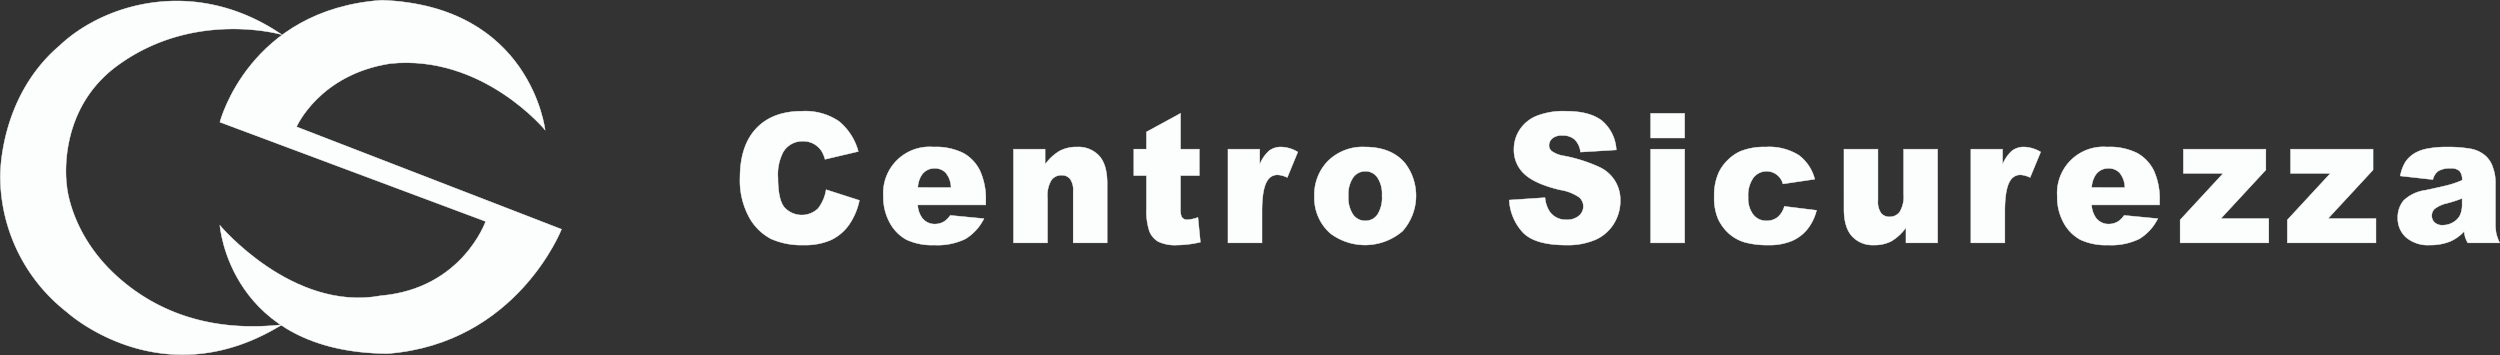
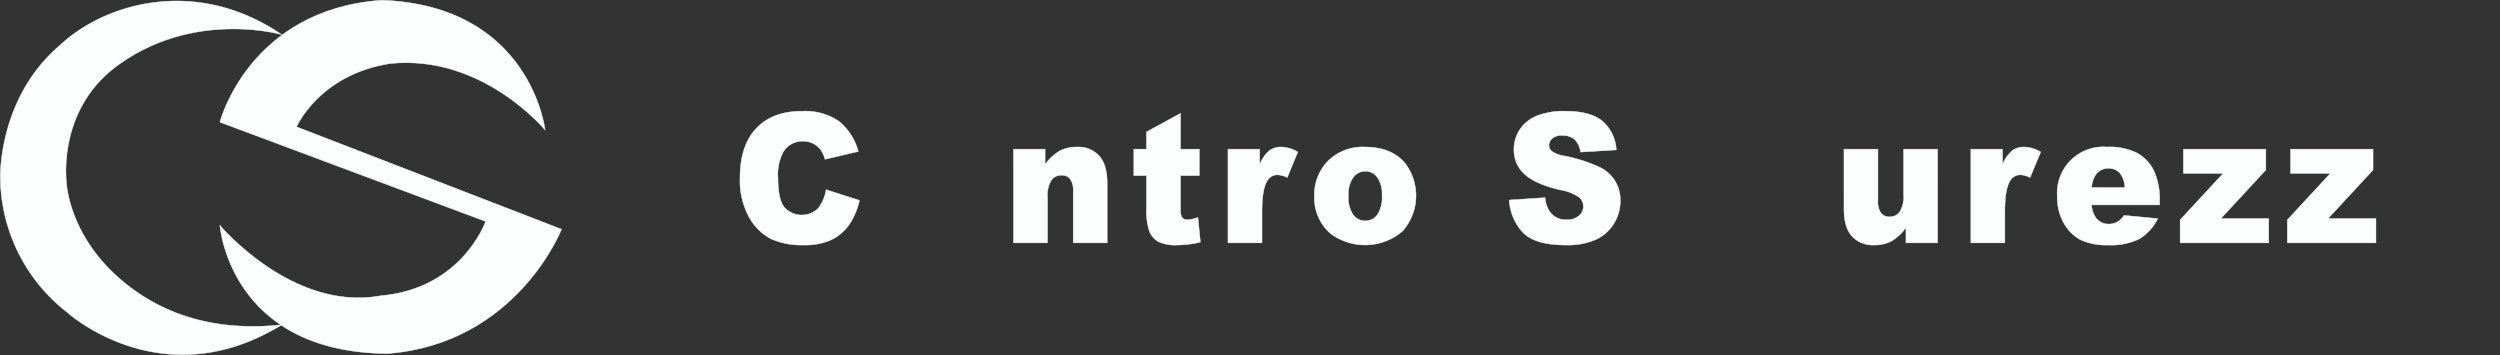
<svg xmlns="http://www.w3.org/2000/svg" width="475.269" height="67.496" viewBox="0 0 475.269 67.496">
  <rect x="0" y="0" width="475.269" height="67.496" fill="#333333" stroke="none" />
  <g id="Raggruppa_33" data-name="Raggruppa 33" transform="translate(-317.459 -372.877)">
    <g id="Raggruppa_31" data-name="Raggruppa 31" transform="translate(317.513 372.918)">
      <g id="Raggruppa_30" data-name="Raggruppa 30">
        <path id="Tracciato_71" data-name="Tracciato 71" d="M328.946,396.1s5.5-21.4,30.764-23.184c28.383,1.041,31.06,24.67,31.06,24.67s-11.886-14.416-29.424-12.631c-13.522,2.078-17.834,12.035-17.834,12.035l50.38,19.47s-8.468,21.7-33,23.633c-30.165-.153-31.951-24.378-31.951-24.378s13.821,16.5,30.618,13.379c15.457-1.336,19.912-14.117,19.912-14.117Z" transform="translate(-287.198 -372.918)" fill="#fcfdfd" stroke="#fff" stroke-width="0.081" />
        <path id="Tracciato_72" data-name="Tracciato 72" d="M339.513,425.121c-8.767-8.026-9.359-17.089-9.359-17.089s-2.235-14.416,9.958-23.037c14.559-10.4,30.921-5.634,30.921-5.634-16.352-11.144-33.747-5.956-42.223,2.067-11.729,9.972-11.29,25.115-11.29,25.115a32.775,32.775,0,0,0,12.641,25.539s17.991,16.5,40.871,2.421C354.832,436.28,344.94,430.091,339.513,425.121Z" transform="translate(-317.513 -372.809)" fill="#fcfdfd" stroke="#fff" stroke-width="0.081" />
      </g>
    </g>
    <g id="Raggruppa_32" data-name="Raggruppa 32" transform="translate(458.144 394.016)">
      <path id="Tracciato_73" data-name="Tracciato 73" d="M369.014,392.853l6.329,2.027a12.722,12.722,0,0,1-2.012,4.692,8.816,8.816,0,0,1-3.4,2.844,12.107,12.107,0,0,1-5.159.958,14.33,14.33,0,0,1-6.213-1.165,10.085,10.085,0,0,1-4.165-4.1,14.519,14.519,0,0,1-1.752-7.515q0-6.1,3.087-9.383t8.725-3.279a11.4,11.4,0,0,1,6.937,1.88,11.037,11.037,0,0,1,3.74,5.779l-6.323,1.485a6.194,6.194,0,0,0-.7-1.632,4.224,4.224,0,0,0-1.5-1.338,4.166,4.166,0,0,0-1.982-.467,4.222,4.222,0,0,0-3.781,2.075,9.2,9.2,0,0,0-.985,4.841q0,4.083,1.168,5.6a4.48,4.48,0,0,0,6.446.282A7.747,7.747,0,0,0,369.014,392.853Z" transform="translate(-352.648 -377.931)" fill="#fcfdfd" stroke="#fff" stroke-width="0.081" />
-       <path id="Tracciato_74" data-name="Tracciato 74" d="M381.213,391.208H368.281a4.615,4.615,0,0,0,.836,2.473,2.97,2.97,0,0,0,2.437,1.171,3.433,3.433,0,0,0,1.8-.512,4.324,4.324,0,0,0,1.117-1.138l6.4.617a9.437,9.437,0,0,1-3.518,3.853,12.162,12.162,0,0,1-5.913,1.168,11.572,11.572,0,0,1-5.258-1,7.935,7.935,0,0,1-3.171-3.174,10.069,10.069,0,0,1-1.261-5.114,8.8,8.8,0,0,1,9.494-9.35,11.783,11.783,0,0,1,5.695,1.156,7.64,7.64,0,0,1,3.177,3.356,12.839,12.839,0,0,1,1.1,5.719Zm-6.6-3.3a4.558,4.558,0,0,0-1-2.8,2.821,2.821,0,0,0-2.129-.847,2.874,2.874,0,0,0-2.449,1.275,4.767,4.767,0,0,0-.733,2.368Z" transform="translate(-334.502 -373.396)" fill="#fcfdfd" stroke="#fff" stroke-width="0.081" />
      <path id="Tracciato_75" data-name="Tracciato 75" d="M370.013,380.615h6.006v2.907a9.176,9.176,0,0,1,2.737-2.551,6.774,6.774,0,0,1,3.353-.766,5.337,5.337,0,0,1,4.192,1.689q1.522,1.684,1.518,5.21v11.324h-6.458v-9.791a3.684,3.684,0,0,0-.593-2.371,2.031,2.031,0,0,0-1.65-.7,2.309,2.309,0,0,0-1.91.94,5.674,5.674,0,0,0-.736,3.371v8.548h-6.458Z" transform="translate(-318.021 -373.396)" fill="#fcfdfd" stroke="#fff" stroke-width="0.081" />
      <path id="Tracciato_76" data-name="Tracciato 76" d="M386.526,378.068v6.809H390.1V389.9h-3.578v6.309a3.631,3.631,0,0,0,.2,1.509,1.167,1.167,0,0,0,1.12.569,6.782,6.782,0,0,0,1.994-.434l.467,4.7a19.906,19.906,0,0,1-4.47.551,7.355,7.355,0,0,1-3.533-.653,3.946,3.946,0,0,1-1.692-1.982,12.082,12.082,0,0,1-.554-4.312V389.9h-2.407v-5.024h2.407v-3.284Z" transform="translate(-302.784 -377.658)" fill="#fcfdfd" stroke="#fff" stroke-width="0.081" />
      <path id="Tracciato_77" data-name="Tracciato 77" d="M383.63,380.615h6.03v2.913a7.081,7.081,0,0,1,1.8-2.614,3.7,3.7,0,0,1,2.308-.71,6.482,6.482,0,0,1,3.135.949l-2,4.85a4.864,4.864,0,0,0-1.82-.506,2.208,2.208,0,0,0-1.97,1.108q-1.015,1.563-1.015,5.845v5.976H383.63Z" transform="translate(-290.867 -373.396)" fill="#fcfdfd" stroke="#fff" stroke-width="0.081" />
      <path id="Tracciato_78" data-name="Tracciato 78" d="M389.116,389.574a9.176,9.176,0,0,1,2.6-6.725,9.368,9.368,0,0,1,7.006-2.644q5.057,0,7.644,3.1a10.154,10.154,0,0,1-.5,12.9,10.966,10.966,0,0,1-13.686.443A8.98,8.98,0,0,1,389.116,389.574Zm6.464-.06a5.722,5.722,0,0,0,.91,3.566,2.821,2.821,0,0,0,2.3,1.156,2.775,2.775,0,0,0,2.293-1.138,5.943,5.943,0,0,0,.892-3.653,5.618,5.618,0,0,0-.9-3.488,2.749,2.749,0,0,0-2.24-1.147,2.858,2.858,0,0,0-2.332,1.165A5.649,5.649,0,0,0,395.58,389.514Z" transform="translate(-279.928 -373.396)" fill="#fcfdfd" stroke="#fff" stroke-width="0.081" />
      <path id="Tracciato_79" data-name="Tracciato 79" d="M401.488,394.821l6.811-.455a5.585,5.585,0,0,0,.907,2.695,3.7,3.7,0,0,0,3.174,1.5,3.407,3.407,0,0,0,2.377-.764,2.3,2.3,0,0,0,.054-3.482,8.681,8.681,0,0,0-3.653-1.425q-4.734-1.123-6.749-2.988a6.191,6.191,0,0,1-2.027-4.758,6.723,6.723,0,0,1,1.039-3.59,7.006,7.006,0,0,1,3.12-2.656,13.8,13.8,0,0,1,5.722-.967q4.451,0,6.785,1.758a7.757,7.757,0,0,1,2.793,5.6l-6.809.416a3.9,3.9,0,0,0-1.117-2.407,3.465,3.465,0,0,0-2.368-.754,2.7,2.7,0,0,0-1.868.56,1.767,1.767,0,0,0-.626,1.368,1.4,1.4,0,0,0,.509,1.057,5.544,5.544,0,0,0,2.4.907,29.111,29.111,0,0,1,6.755,2.171,6.807,6.807,0,0,1,3.883,6.359,8.144,8.144,0,0,1-1.233,4.359,7.849,7.849,0,0,1-3.458,3.024,13.322,13.322,0,0,1-5.6,1.03q-5.955,0-8.234-2.416A9.784,9.784,0,0,1,401.488,394.821Z" transform="translate(-255.257 -377.931)" fill="#fcfdfd" stroke="#fff" stroke-width="0.081" />
-       <path id="Tracciato_80" data-name="Tracciato 80" d="M410.467,378.068h6.464v4.68h-6.464Zm0,6.809h6.464v17.812h-6.464Z" transform="translate(-237.352 -377.658)" fill="#fcfdfd" stroke="#fff" stroke-width="0.081" />
-       <path id="Tracciato_81" data-name="Tracciato 81" d="M427.841,391.484l6.12.758a9.294,9.294,0,0,1-1.671,3.491,7.733,7.733,0,0,1-2.952,2.291,11.01,11.01,0,0,1-4.566.817,16.018,16.018,0,0,1-4.461-.527,7.779,7.779,0,0,1-3.063-1.71,8.618,8.618,0,0,1-2.021-2.779,10.3,10.3,0,0,1-.724-4.228,10.484,10.484,0,0,1,.886-4.578,8.28,8.28,0,0,1,1.776-2.407,8.026,8.026,0,0,1,2.305-1.584,12.187,12.187,0,0,1,4.838-.823,10.642,10.642,0,0,1,6.282,1.56,8.232,8.232,0,0,1,3.03,4.56l-6.051.892a3.2,3.2,0,0,0-5.611-1.186,5.778,5.778,0,0,0-.994,3.7,5.038,5.038,0,0,0,.982,3.356,3.138,3.138,0,0,0,2.485,1.147,3.321,3.321,0,0,0,2.12-.677A4.1,4.1,0,0,0,427.841,391.484Z" transform="translate(-229.306 -373.396)" fill="#fcfdfd" stroke="#fff" stroke-width="0.081" />
      <path id="Tracciato_82" data-name="Tracciato 82" d="M440.548,398.154h-6.021v-2.9a9.206,9.206,0,0,1-2.725,2.551,6.845,6.845,0,0,1-3.377.76,5.308,5.308,0,0,1-4.165-1.686q-1.523-1.689-1.518-5.195V380.342H429.2v9.779a3.729,3.729,0,0,0,.593,2.377,2.02,2.02,0,0,0,1.65.707,2.33,2.33,0,0,0,1.9-.937,5.662,5.662,0,0,0,.742-3.368v-8.557h6.458Z" transform="translate(-212.875 -373.123)" fill="#fcfdfd" stroke="#fff" stroke-width="0.081" />
      <path id="Tracciato_83" data-name="Tracciato 83" d="M430.8,380.615h6.027v2.913a7.049,7.049,0,0,1,1.809-2.614,3.661,3.661,0,0,1,2.305-.71,6.49,6.49,0,0,1,3.132.949L442.065,386a4.837,4.837,0,0,0-1.817-.506,2.225,2.225,0,0,0-1.97,1.108q-1.015,1.563-1.015,5.845v5.976H430.8Z" transform="translate(-196.81 -373.396)" fill="#fcfdfd" stroke="#fff" stroke-width="0.081" />
      <path id="Tracciato_84" data-name="Tracciato 84" d="M455.74,391.208H442.817a4.643,4.643,0,0,0,.826,2.473,2.984,2.984,0,0,0,2.44,1.171,3.469,3.469,0,0,0,1.805-.512,4.514,4.514,0,0,0,1.117-1.138l6.392.617a9.376,9.376,0,0,1-3.518,3.853,12.179,12.179,0,0,1-5.913,1.168,11.557,11.557,0,0,1-5.255-1,7.946,7.946,0,0,1-3.177-3.174,10.067,10.067,0,0,1-1.252-5.114,8.792,8.792,0,0,1,9.485-9.35,11.78,11.78,0,0,1,5.7,1.156,7.671,7.671,0,0,1,3.183,3.356,12.849,12.849,0,0,1,1.09,5.719Zm-6.6-3.3a4.558,4.558,0,0,0-1-2.8,2.818,2.818,0,0,0-2.132-.847,2.874,2.874,0,0,0-2.449,1.275,4.8,4.8,0,0,0-.731,2.368Z" transform="translate(-185.871 -373.396)" fill="#fcfdfd" stroke="#fff" stroke-width="0.081" />
      <path id="Tracciato_85" data-name="Tracciato 85" d="M444.707,380.342h15.674v3.946l-8.569,9.258h9.123v4.608H444.087v-4.374l8.171-8.829h-7.551Z" transform="translate(-170.311 -373.123)" fill="#fcfdfd" stroke="#fff" stroke-width="0.081" />
      <path id="Tracciato_86" data-name="Tracciato 86" d="M451.508,380.342h15.68v3.946l-8.575,9.258h9.126v4.608H450.894v-4.374l8.171-8.829h-7.557Z" transform="translate(-156.737 -373.123)" fill="#fcfdfd" stroke="#fff" stroke-width="0.081" />
-       <path id="Tracciato_87" data-name="Tracciato 87" d="M464.573,386.394l-6.189-.689a7.719,7.719,0,0,1,1.006-2.7,5.644,5.644,0,0,1,1.9-1.71,7.609,7.609,0,0,1,2.446-.805,18.411,18.411,0,0,1,3.356-.284,25.493,25.493,0,0,1,4.665.341,5.872,5.872,0,0,1,2.937,1.437,5.057,5.057,0,0,1,1.3,2.138,8,8,0,0,1,.479,2.647v7.866a10.219,10.219,0,0,0,.15,1.976,9.413,9.413,0,0,0,.656,1.817H471.22a6.252,6.252,0,0,1-.482-1.042,8.678,8.678,0,0,1-.222-1.126A8.114,8.114,0,0,1,468,398.1a9.967,9.967,0,0,1-3.985.737,6.387,6.387,0,0,1-4.554-1.476,4.83,4.83,0,0,1-1.554-3.647,4.989,4.989,0,0,1,1.117-3.341,7.448,7.448,0,0,1,4.138-1.949c2.428-.515,3.991-.874,4.716-1.081a19.451,19.451,0,0,0,2.266-.818,2.5,2.5,0,0,0-.485-1.76,2.319,2.319,0,0,0-1.719-.506,4.185,4.185,0,0,0-2.374.542A2.915,2.915,0,0,0,464.573,386.394Zm5.569,3.575a27.115,27.115,0,0,1-2.752.9,6.31,6.31,0,0,0-2.485,1.093,1.786,1.786,0,0,0-.536,1.266,1.752,1.752,0,0,0,.536,1.32,2.14,2.14,0,0,0,1.548.515,3.819,3.819,0,0,0,2-.554,3.276,3.276,0,0,0,1.305-1.362,4.877,4.877,0,0,0,.38-2.078Z" transform="translate(-142.757 -373.396)" fill="#fcfdfd" stroke="#fff" stroke-width="0.081" />
    </g>
  </g>
</svg>